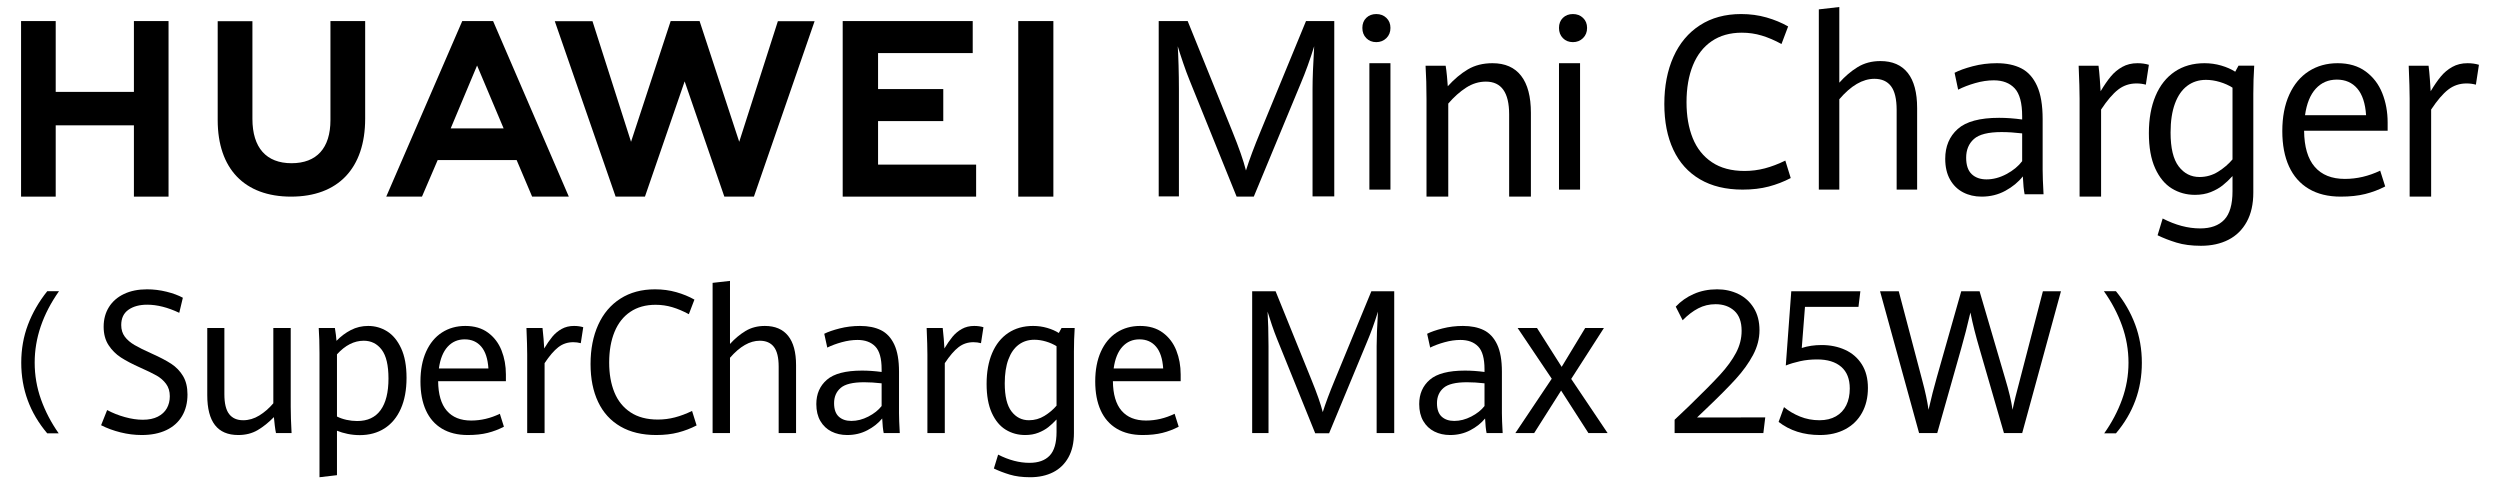
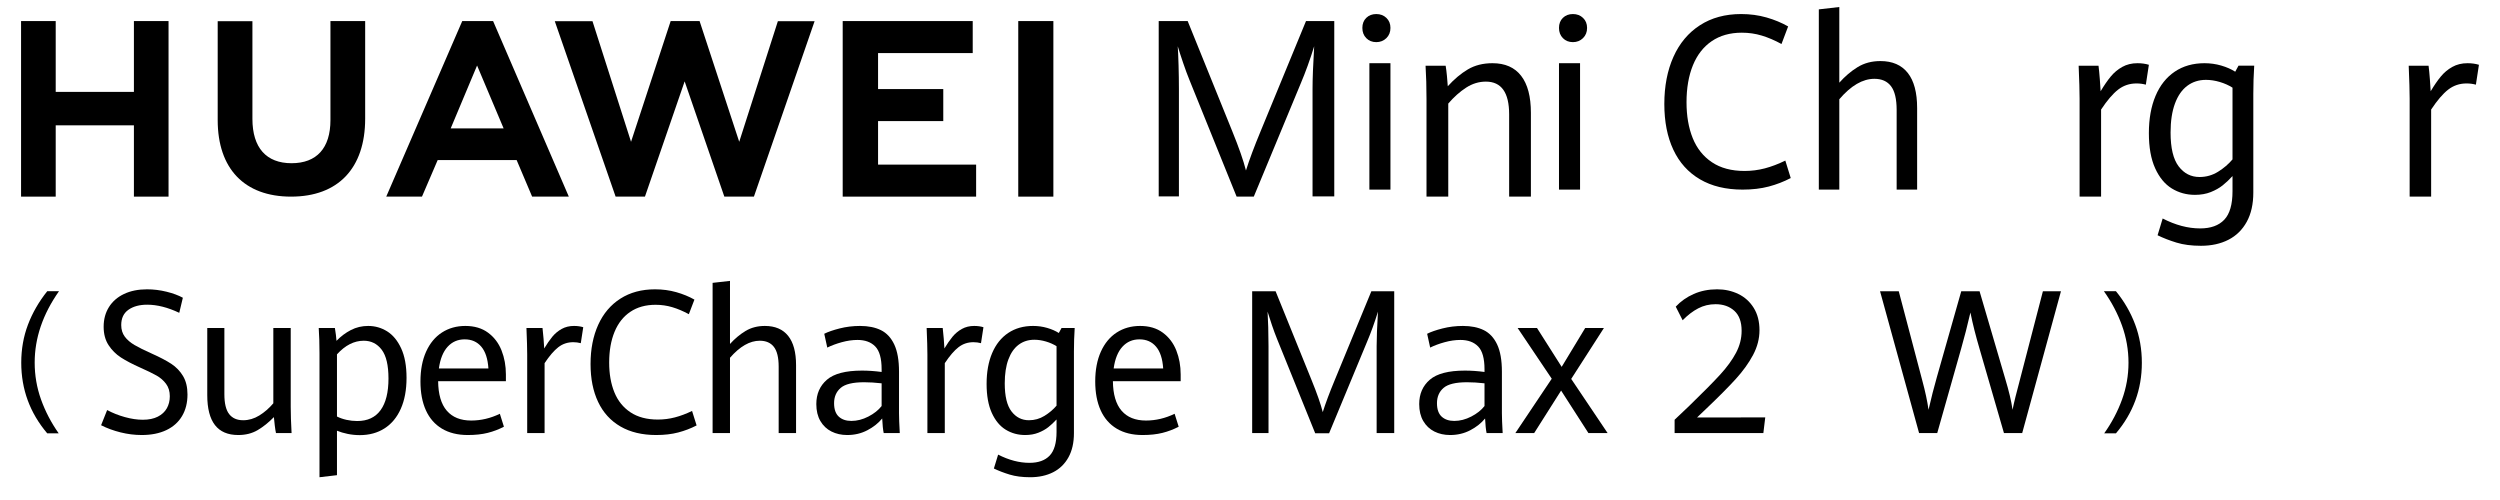
<svg xmlns="http://www.w3.org/2000/svg" xmlns:xlink="http://www.w3.org/1999/xlink" width="600px" height="120px" viewBox="0 0 600 120" version="1.1">
  <title>编组备份</title>
  <defs>
    <polygon id="path-1" points="0 120 600 120 600 0 0 0" />
  </defs>
  <g id="页面-1" stroke="none" stroke-width="1" fill="none" fill-rule="evenodd">
    <g id="KV" transform="translate(-1077, -314)">
      <g id="编组" transform="translate(1077, 314)">
        <mask id="mask-2" fill="white">
          <use xlink:href="#path-1" />
        </mask>
        <g id="Clip-9" />
        <polygon id="Fill-8" fill="#000000" mask="url(#mask-2)" points="244.382 47.191 252.809 47.191 252.809 5.056 244.382 5.056" />
        <path d="M108.168,30.815 L114.499,15.724 L120.87,30.815 L108.168,30.815 Z M110.939,5.056 L92.697,47.191 L101.273,47.191 L105.043,38.416 L123.994,38.416 L127.712,47.191 L136.517,47.191 L118.342,5.056 L110.939,5.056 Z" id="Fill-10" fill="#000000" mask="url(#mask-2)" />
        <polygon id="Fill-1" fill="#000000" mask="url(#mask-2)" points="32.138 5.056 32.138 22.054 13.37 22.054 13.37 5.056 5.056 5.056 5.056 47.191 13.37 47.191 13.37 30.079 32.138 30.079 32.138 47.191 40.449 47.191 40.449 5.056" />
        <path d="M79.307,28.817 C79.307,35.567 75.991,39.172 69.972,39.172 C63.916,39.172 60.58,35.465 60.58,28.531 L60.58,5.081 L52.247,5.081 L52.247,28.817 C52.247,40.494 58.666,47.191 69.86,47.191 C81.16,47.191 87.64,40.369 87.64,28.473 L87.64,5.056 L79.307,5.056 L79.307,28.817 Z" id="Fill-2" fill="#000000" mask="url(#mask-2)" />
        <polygon id="Fill-4" fill="#000000" mask="url(#mask-2)" points="177.413 34.031 167.899 5.056 160.962 5.056 151.449 34.031 142.194 5.081 133.146 5.081 147.747 47.191 154.788 47.191 164.316 19.528 173.841 47.191 180.94 47.191 195.506 5.081 186.691 5.081" />
        <polygon id="Fill-6" fill="#000000" mask="url(#mask-2)" points="210.735 29.062 226.386 29.062 226.386 21.376 210.735 21.376 210.735 12.74 233.452 12.74 233.452 5.056 202.247 5.056 202.247 47.191 234.27 47.191 234.27 39.507 210.735 39.507" />
        <path d="M302.536,31.528 C301.022,35.171 299.853,38.3 299.031,40.914 C298.433,38.552 297.331,35.394 295.723,31.443 L285.042,5.056 L278.09,5.056 L278.09,47.134 L282.94,47.134 L282.94,21.329 C282.94,19.547 282.911,17.669 282.856,15.692 C282.799,13.715 282.734,12.186 282.659,11.101 C282.995,12.225 283.43,13.566 283.963,15.125 C284.496,16.685 284.995,18.037 285.463,19.179 L296.789,47.191 L300.91,47.191 L312.179,20.022 C313.338,17.29 314.413,14.316 315.403,11.101 C315.141,15.537 315.01,18.947 315.01,21.329 L315.01,47.134 L320.225,47.134 L320.225,5.056 L313.441,5.056 L302.536,31.528 Z" id="Fill-11" fill="#000000" mask="url(#mask-2)" />
        <polygon id="Fill-12" fill="#000000" mask="url(#mask-2)" points="328.652 45.506 333.708 45.506 333.708 15.169 328.652 15.169" />
        <path d="M330.309,3.371 C329.333,3.371 328.532,3.675 327.906,4.285 C327.28,4.896 326.966,5.7 326.966,6.7 C326.966,7.698 327.28,8.516 327.906,9.154 C328.532,9.792 329.333,10.112 330.309,10.112 C331.267,10.112 332.073,9.792 332.728,9.154 C333.381,8.516 333.708,7.698 333.708,6.7 C333.708,5.719 333.385,4.92 332.741,4.3 C332.096,3.681 331.286,3.371 330.309,3.371" id="Fill-13" fill="#000000" mask="url(#mask-2)" />
        <path d="M358.194,15.169 C355.924,15.169 353.952,15.666 352.278,16.661 C350.604,17.656 349.001,19.003 347.468,20.7 C347.431,20.076 347.365,19.266 347.27,18.27 C347.175,17.277 347.072,16.447 346.958,15.783 L342.135,15.783 C342.286,18.184 342.361,20.858 342.361,23.803 L342.361,47.191 L347.583,47.191 L347.583,24.857 C348.944,23.277 350.372,22.003 351.867,21.037 C353.361,20.072 354.94,19.588 356.606,19.588 C360.331,19.588 362.195,22.204 362.195,27.434 L362.195,47.191 L367.416,47.191 L367.416,27.081 C367.416,23.18 366.635,20.217 365.075,18.198 C363.515,16.178 361.22,15.169 358.194,15.169" id="Fill-14" fill="#000000" mask="url(#mask-2)" />
        <path d="M377.501,3.371 C376.524,3.371 375.723,3.675 375.097,4.285 C374.471,4.896 374.157,5.7 374.157,6.7 C374.157,7.698 374.471,8.516 375.097,9.154 C375.723,9.792 376.524,10.112 377.501,10.112 C378.458,10.112 379.264,9.792 379.918,9.154 C380.572,8.516 380.899,7.698 380.899,6.7 C380.899,5.719 380.576,4.92 379.932,4.3 C379.287,3.681 378.476,3.371 377.501,3.371" id="Fill-15" fill="#000000" mask="url(#mask-2)" />
        <polygon id="Fill-16" fill="#000000" mask="url(#mask-2)" points="374.157 45.506 379.213 45.506 379.213 15.169 374.157 15.169" />
        <path d="M423.556,40.409 C421.969,40.824 420.347,41.031 418.689,41.031 C415.553,41.031 412.944,40.333 410.862,38.936 C408.78,37.539 407.243,35.609 406.252,33.146 C405.26,30.682 404.766,27.817 404.766,24.551 C404.766,21.153 405.274,18.199 406.292,15.688 C407.311,13.178 408.816,11.243 410.807,9.884 C412.799,8.525 415.21,7.845 418.04,7.845 C419.698,7.845 421.294,8.076 422.826,8.539 C424.358,9.001 425.935,9.676 427.558,10.564 L429.153,6.344 C427.602,5.457 425.872,4.739 423.962,4.192 C422.051,3.645 420.023,3.371 417.878,3.371 C414.056,3.371 410.757,4.267 407.983,6.061 C405.206,7.854 403.089,10.379 401.628,13.636 C400.169,16.892 399.438,20.672 399.438,24.976 C399.438,29.205 400.159,32.858 401.602,35.935 C403.043,39.012 405.171,41.376 407.983,43.027 C410.794,44.68 414.21,45.506 418.23,45.506 C420.555,45.506 422.645,45.259 424.502,44.769 C426.359,44.279 428.116,43.599 429.775,42.731 L428.477,38.54 C426.782,39.371 425.143,39.993 423.556,40.409" id="Fill-17" fill="#000000" mask="url(#mask-2)" />
        <path d="M451.294,14.656 C449.228,14.656 447.407,15.141 445.829,16.108 C444.253,17.077 442.788,18.323 441.434,19.845 L441.434,1.685 L436.517,2.249 L436.517,45.506 L441.434,45.506 L441.434,23.822 C444.23,20.55 447.036,18.915 449.852,18.915 C451.615,18.915 452.947,19.507 453.847,20.691 C454.745,21.875 455.196,23.774 455.196,26.387 L455.196,45.506 L460.112,45.506 L460.112,25.936 C460.112,22.214 459.365,19.404 457.868,17.505 C456.371,15.606 454.18,14.656 451.294,14.656" id="Fill-18" fill="#000000" mask="url(#mask-2)" />
-         <path d="M485.318,38.683 C484.41,39.89 483.158,40.92 481.564,41.773 C479.969,42.625 478.371,43.052 476.768,43.052 C475.272,43.052 474.082,42.63 473.2,41.787 C472.319,40.944 471.878,39.631 471.878,37.849 C471.878,35.971 472.497,34.476 473.735,33.365 C474.972,32.254 477.186,31.697 480.375,31.697 C481.89,31.697 483.537,31.803 485.318,32.013 L485.318,38.683 Z M490.235,28.593 C490.235,25.24 489.785,22.576 488.886,20.602 C487.985,18.629 486.73,17.23 485.118,16.406 C483.505,15.582 481.541,15.169 479.226,15.169 C477.213,15.169 475.284,15.414 473.441,15.902 C471.597,16.39 470.15,16.913 469.099,17.469 L469.954,21.522 C471.148,20.908 472.515,20.382 474.055,19.941 C475.596,19.5 477.079,19.279 478.504,19.279 C480.66,19.279 482.334,19.922 483.528,21.205 C484.721,22.49 485.318,24.722 485.318,27.903 L485.318,28.679 C483.395,28.412 481.551,28.277 479.787,28.277 C475.155,28.277 471.842,29.173 469.847,30.964 C467.852,32.757 466.854,35.137 466.854,38.107 C466.854,40.063 467.237,41.72 468.003,43.081 C468.769,44.442 469.811,45.466 471.13,46.156 C472.448,46.846 473.935,47.191 475.592,47.191 C477.676,47.191 479.578,46.722 481.297,45.783 C483.016,44.844 484.41,43.694 485.479,42.333 C485.568,44.231 485.71,45.658 485.906,46.616 L490.449,46.616 C490.305,44.011 490.235,42.065 490.235,40.781 L490.235,28.593 Z" id="Fill-19" fill="#000000" mask="url(#mask-2)" />
        <path d="M509.337,16.061 C508.271,16.657 507.346,17.432 506.561,18.388 C505.776,19.345 504.971,20.516 504.149,21.901 C504.111,21.179 504.046,20.199 503.953,18.959 C503.859,17.72 503.756,16.661 503.644,15.783 L498.876,15.783 C499.025,19.295 499.101,21.93 499.101,23.686 L499.101,47.191 L504.261,47.191 L504.261,26.291 C505.719,24.086 507.084,22.492 508.355,21.506 C509.627,20.52 511.094,20.027 512.759,20.027 C513.544,20.027 514.291,20.125 515.002,20.321 L515.73,15.549 C514.908,15.296 513.992,15.169 512.983,15.169 C511.618,15.169 510.403,15.466 509.337,16.061" id="Fill-20" fill="#000000" mask="url(#mask-2)" />
        <path d="M535.803,38.256 C534.844,39.39 533.687,40.379 532.332,41.22 C530.975,42.061 529.492,42.481 527.882,42.481 C525.839,42.481 524.17,41.631 522.878,39.929 C521.585,38.227 520.938,35.524 520.938,31.818 C520.938,29.076 521.286,26.76 521.983,24.869 C522.679,22.978 523.664,21.556 524.939,20.6 C526.214,19.645 527.71,19.168 529.429,19.168 C530.513,19.168 531.625,19.338 532.765,19.678 C533.904,20.019 534.916,20.472 535.803,21.04 L535.803,38.256 Z M536.454,17.211 C535.513,16.606 534.396,16.115 533.105,15.736 C531.811,15.358 530.468,15.169 529.076,15.169 C526.326,15.169 523.95,15.845 521.942,17.196 C519.935,18.549 518.397,20.487 517.331,23.011 C516.264,25.535 515.73,28.518 515.73,31.959 C515.73,35.363 516.232,38.171 517.236,40.383 C518.24,42.595 519.573,44.212 521.237,45.233 C522.9,46.254 524.754,46.764 526.797,46.764 C528.208,46.764 529.469,46.542 530.582,46.098 C531.693,45.654 532.643,45.12 533.43,44.495 C534.216,43.871 535.008,43.125 535.803,42.255 L535.803,45.885 C535.803,49.062 535.143,51.345 533.823,52.735 C532.503,54.125 530.577,54.82 528.045,54.82 C525.115,54.82 522.114,54.025 519.04,52.437 L517.819,56.464 C519.175,57.126 520.685,57.713 522.349,58.223 C524.013,58.733 525.974,58.989 528.235,58.989 C530.748,58.989 532.946,58.506 534.826,57.543 C536.707,56.578 538.172,55.141 539.22,53.231 C540.269,51.321 540.795,48.985 540.795,46.226 L540.795,22.543 C540.795,20.255 540.866,17.996 541.011,15.764 L537.241,15.764 L536.454,17.211 Z" id="Fill-21" fill="#000000" mask="url(#mask-2)" />
-         <path d="M553.206,27.645 C553.598,24.847 554.461,22.725 555.793,21.277 C557.127,19.83 558.808,19.106 560.841,19.106 C562.891,19.106 564.528,19.821 565.75,21.248 C566.97,22.676 567.674,24.808 567.86,27.645 L553.206,27.645 Z M567.762,17.152 C565.963,15.83 563.721,15.169 561.036,15.169 C558.426,15.169 556.119,15.811 554.116,17.094 C552.111,18.379 550.55,20.247 549.432,22.7 C548.312,25.153 547.753,28.075 547.753,31.468 C547.753,34.764 548.289,37.586 549.361,39.933 C550.433,42.28 552.018,44.078 554.116,45.323 C556.213,46.569 558.762,47.191 561.764,47.191 C564.002,47.191 565.963,46.981 567.651,46.559 C569.337,46.137 570.937,45.534 572.447,44.748 L571.244,40.954 C568.485,42.276 565.661,42.938 562.771,42.938 C559.62,42.938 557.21,41.974 555.542,40.047 C553.872,38.122 553.02,35.234 552.983,31.382 L573.034,31.382 L573.034,29.398 C573.034,26.867 572.605,24.525 571.747,22.369 C570.89,20.213 569.561,18.474 567.762,17.152 L567.762,17.152 Z" id="Fill-22" fill="#000000" mask="url(#mask-2)" />
        <path d="M588.551,16.061 C587.485,16.657 586.559,17.432 585.775,18.388 C584.989,19.345 584.185,20.516 583.362,21.901 C583.324,21.179 583.26,20.199 583.166,18.959 C583.073,17.72 582.97,16.661 582.857,15.783 L578.09,15.783 C578.239,19.295 578.315,21.93 578.315,23.686 L578.315,47.191 L583.474,47.191 L583.474,26.291 C584.933,24.086 586.297,22.492 587.569,21.506 C588.84,20.52 590.308,20.027 591.972,20.027 C592.757,20.027 593.505,20.125 594.215,20.321 L594.944,15.549 C594.122,15.296 593.206,15.169 592.196,15.169 C590.832,15.169 589.617,15.466 588.551,16.061" id="Fill-23" fill="#000000" mask="url(#mask-2)" />
        <path d="M41.094,87.309 C39.929,86.55 38.402,85.746 36.512,84.901 C34.682,84.086 33.268,83.385 32.27,82.797 C31.272,82.209 30.493,81.536 29.934,80.776 C29.374,80.016 29.094,79.096 29.094,78.015 C29.094,76.385 29.669,75.163 30.819,74.349 C31.968,73.534 33.473,73.127 35.333,73.127 C37.707,73.127 40.27,73.777 43.022,75.077 L43.884,71.458 C42.825,70.878 41.521,70.396 39.971,70.012 C38.421,69.629 36.86,69.437 35.287,69.437 C33.17,69.437 31.329,69.809 29.763,70.553 C28.198,71.297 26.993,72.348 26.145,73.702 C25.299,75.058 24.875,76.628 24.875,78.414 C24.875,80.153 25.268,81.626 26.055,82.832 C26.841,84.039 27.835,85.03 29.037,85.806 C30.24,86.581 31.771,87.384 33.631,88.214 C35.325,88.966 36.636,89.605 37.567,90.129 C38.497,90.654 39.26,91.32 39.858,92.127 C40.456,92.934 40.754,93.925 40.754,95.1 C40.754,96.181 40.516,97.144 40.039,97.991 C39.563,98.836 38.841,99.506 37.873,99.999 C36.905,100.494 35.703,100.74 34.266,100.74 C32.935,100.74 31.506,100.529 29.979,100.105 C28.452,99.683 27.03,99.119 25.715,98.413 L24.263,102.056 C25.684,102.777 27.242,103.349 28.936,103.772 C30.629,104.195 32.323,104.406 34.017,104.406 C36.3,104.406 38.266,104.014 39.915,103.231 C41.563,102.448 42.822,101.324 43.691,99.859 C44.561,98.394 44.996,96.667 44.996,94.677 C44.996,92.907 44.636,91.426 43.919,90.235 C43.199,89.044 42.258,88.07 41.094,87.309" id="Fill-24" fill="#000000" mask="url(#mask-2)" />
        <path d="M69.773,78.719 L65.599,78.719 L65.599,96.792 C64.586,97.983 63.463,98.959 62.231,99.718 C60.999,100.478 59.71,100.858 58.363,100.858 C56.881,100.858 55.758,100.364 54.995,99.377 C54.231,98.39 53.85,96.799 53.85,94.607 L53.85,78.719 L49.743,78.719 L49.743,94.841 C49.743,98.038 50.36,100.431 51.592,102.021 C52.825,103.611 54.688,104.406 57.184,104.406 C58.954,104.406 60.503,104.014 61.834,103.231 C63.165,102.448 64.465,101.406 65.735,100.105 C65.781,100.654 65.849,101.308 65.94,102.068 C66.031,102.828 66.129,103.451 66.235,103.936 L69.978,103.936 C69.841,101.477 69.773,99.37 69.773,97.614 L69.773,78.719 Z" id="Fill-25" fill="#000000" mask="url(#mask-2)" />
        <path d="M91.342,98.437 C90.079,100.176 88.207,101.046 85.728,101.046 C84.866,101.046 84.011,100.951 83.164,100.764 C82.318,100.576 81.553,100.309 80.873,99.964 L80.873,85.042 C82.854,82.864 84.994,81.775 87.293,81.775 C89.077,81.775 90.514,82.491 91.603,83.925 C92.691,85.359 93.235,87.666 93.235,90.846 C93.235,94.168 92.604,96.698 91.342,98.437 M92.907,79.519 C91.523,78.657 90.007,78.226 88.359,78.226 C86.861,78.226 85.478,78.555 84.207,79.213 C82.937,79.871 81.788,80.733 80.76,81.798 C80.699,80.921 80.571,79.894 80.374,78.719 L76.495,78.719 C76.617,80.537 76.677,82.558 76.677,84.783 L76.677,114.535 L80.873,114.042 L80.873,103.372 C81.629,103.686 82.484,103.94 83.437,104.136 C84.389,104.332 85.357,104.43 86.34,104.43 C88.623,104.43 90.608,103.89 92.294,102.808 C93.981,101.727 95.281,100.157 96.196,98.096 C97.111,96.036 97.569,93.565 97.569,90.681 C97.569,87.814 97.137,85.453 96.275,83.596 C95.414,81.739 94.29,80.38 92.907,79.519" id="Fill-26" fill="#000000" mask="url(#mask-2)" />
        <path d="M105.333,88.426 C105.651,86.139 106.351,84.404 107.431,83.22 C108.513,82.037 109.877,81.445 111.526,81.445 C113.189,81.445 114.516,82.03 115.507,83.197 C116.497,84.364 117.068,86.107 117.22,88.426 L105.333,88.426 Z M117.14,79.848 C115.681,78.766 113.862,78.226 111.685,78.226 C109.567,78.226 107.696,78.751 106.071,79.8 C104.444,80.851 103.179,82.378 102.272,84.383 C101.364,86.389 100.91,88.778 100.91,91.552 C100.91,94.246 101.344,96.553 102.215,98.472 C103.084,100.391 104.369,101.861 106.071,102.879 C107.772,103.897 109.84,104.406 112.275,104.406 C114.089,104.406 115.681,104.234 117.05,103.889 C118.418,103.544 119.715,103.051 120.939,102.409 L119.964,99.307 C117.726,100.388 115.435,100.929 113.091,100.929 C110.535,100.929 108.58,100.141 107.227,98.566 C105.874,96.992 105.182,94.63 105.152,91.481 L121.416,91.481 L121.416,89.859 C121.416,87.79 121.068,85.876 120.372,84.113 C119.677,82.35 118.599,80.929 117.14,79.848 L117.14,79.848 Z" id="Fill-27" fill="#000000" mask="url(#mask-2)" />
        <path d="M134.807,78.943 C133.945,79.421 133.196,80.044 132.561,80.811 C131.926,81.579 131.276,82.52 130.611,83.632 C130.58,83.052 130.527,82.265 130.451,81.269 C130.376,80.275 130.293,79.424 130.202,78.72 L126.346,78.72 C126.467,81.539 126.527,83.655 126.527,85.065 L126.527,103.936 L130.701,103.936 L130.701,87.156 C131.881,85.386 132.985,84.106 134.013,83.314 C135.041,82.523 136.228,82.127 137.575,82.127 C138.21,82.127 138.814,82.206 139.389,82.363 L139.978,78.532 C139.313,78.329 138.572,78.226 137.756,78.226 C136.651,78.226 135.669,78.465 134.807,78.943" id="Fill-28" fill="#000000" mask="url(#mask-2)" />
        <path d="M161.966,100.176 C160.635,100.521 159.274,100.693 157.884,100.693 C155.252,100.693 153.063,100.114 151.316,98.954 C149.57,97.795 148.28,96.193 147.449,94.148 C146.617,92.104 146.202,89.726 146.202,87.015 C146.202,84.195 146.629,81.743 147.483,79.66 C148.337,77.576 149.6,75.97 151.271,74.842 C152.942,73.714 154.965,73.15 157.339,73.15 C158.73,73.15 160.068,73.342 161.354,73.726 C162.639,74.109 163.963,74.67 165.323,75.406 L166.662,71.904 C165.361,71.168 163.909,70.572 162.306,70.118 C160.704,69.664 159.003,69.437 157.203,69.437 C153.996,69.437 151.229,70.181 148.901,71.669 C146.572,73.158 144.795,75.253 143.57,77.956 C142.345,80.659 141.732,83.795 141.732,87.368 C141.732,90.878 142.337,93.91 143.548,96.463 C144.757,99.017 146.542,100.979 148.901,102.35 C151.259,103.721 154.125,104.406 157.498,104.406 C159.449,104.406 161.202,104.202 162.761,103.795 C164.318,103.388 165.792,102.824 167.184,102.103 L166.094,98.625 C164.673,99.315 163.297,99.831 161.966,100.176" id="Fill-29" fill="#000000" mask="url(#mask-2)" />
        <path d="M183.568,78.226 C181.814,78.226 180.268,78.629 178.929,79.436 C177.592,80.243 176.347,81.282 175.198,82.55 L175.198,67.416 L171.024,67.885 L171.024,103.936 L175.198,103.936 L175.198,85.864 C177.572,83.138 179.954,81.775 182.344,81.775 C183.841,81.775 184.971,82.269 185.735,83.255 C186.498,84.242 186.88,85.825 186.88,88.002 L186.88,103.936 L191.054,103.936 L191.054,87.627 C191.054,84.524 190.419,82.182 189.149,80.6 C187.878,79.017 186.019,78.226 183.568,78.226" id="Fill-30" fill="#000000" mask="url(#mask-2)" />
        <path d="M211.59,97.45 C210.819,98.437 209.756,99.279 208.403,99.977 C207.049,100.673 205.693,101.022 204.331,101.022 C203.061,101.022 202.052,100.678 201.303,99.988 C200.555,99.299 200.18,98.225 200.18,96.768 C200.18,95.233 200.705,94.011 201.757,93.102 C202.808,92.194 204.686,91.739 207.393,91.739 C208.679,91.739 210.078,91.825 211.59,91.997 L211.59,97.45 Z M215.764,89.201 C215.764,86.459 215.381,84.282 214.619,82.668 C213.855,81.054 212.788,79.911 211.42,79.237 C210.051,78.564 208.384,78.226 206.419,78.226 C204.709,78.226 203.072,78.426 201.507,78.825 C199.942,79.225 198.713,79.652 197.821,80.106 L198.547,83.42 C199.56,82.918 200.721,82.488 202.028,82.127 C203.337,81.767 204.596,81.586 205.806,81.586 C207.635,81.586 209.056,82.112 210.07,83.161 C211.083,84.211 211.59,86.036 211.59,88.637 L211.59,89.271 C209.957,89.053 208.392,88.943 206.894,88.943 C202.962,88.943 200.149,89.676 198.457,91.139 C196.763,92.605 195.916,94.551 195.916,96.98 C195.916,98.578 196.241,99.933 196.891,101.046 C197.541,102.158 198.426,102.996 199.545,103.56 C200.664,104.124 201.927,104.406 203.333,104.406 C205.102,104.406 206.717,104.023 208.176,103.255 C209.636,102.488 210.819,101.547 211.726,100.435 C211.802,101.986 211.922,103.153 212.089,103.936 L215.946,103.936 C215.824,101.806 215.764,100.215 215.764,99.166 L215.764,89.201 Z" id="Fill-31" fill="#000000" mask="url(#mask-2)" />
        <path d="M230.856,78.943 C229.993,79.421 229.246,80.044 228.61,80.811 C227.975,81.579 227.325,82.52 226.659,83.632 C226.628,83.052 226.576,82.265 226.5,81.269 C226.425,80.275 226.342,79.424 226.251,78.72 L222.395,78.72 C222.516,81.539 222.576,83.655 222.576,85.065 L222.576,103.936 L226.75,103.936 L226.75,87.156 C227.929,85.386 229.033,84.106 230.061,83.314 C231.09,82.523 232.277,82.127 233.623,82.127 C234.258,82.127 234.863,82.206 235.438,82.363 L236.027,78.532 C235.362,78.329 234.621,78.226 233.804,78.226 C232.7,78.226 231.718,78.465 230.856,78.943" id="Fill-32" fill="#000000" mask="url(#mask-2)" />
        <path d="M253.57,97.356 C252.768,98.296 251.8,99.115 250.666,99.812 C249.532,100.509 248.292,100.857 246.946,100.857 C245.237,100.857 243.842,100.153 242.761,98.742 C241.68,97.332 241.139,95.092 241.139,92.021 C241.139,89.75 241.43,87.83 242.012,86.263 C242.594,84.697 243.419,83.518 244.485,82.727 C245.551,81.935 246.802,81.54 248.239,81.54 C249.146,81.54 250.076,81.681 251.029,81.963 C251.982,82.245 252.828,82.62 253.57,83.091 L253.57,97.356 Z M254.114,79.918 C253.327,79.417 252.393,79.01 251.313,78.696 C250.231,78.383 249.108,78.226 247.944,78.226 C245.645,78.226 243.657,78.786 241.978,79.906 C240.3,81.027 239.014,82.633 238.122,84.724 C237.23,86.816 236.784,89.287 236.784,92.138 C236.784,94.959 237.203,97.286 238.042,99.119 C238.882,100.952 239.997,102.291 241.389,103.137 C242.779,103.983 244.329,104.406 246.038,104.406 C247.218,104.406 248.273,104.222 249.203,103.854 C250.133,103.486 250.928,103.043 251.585,102.526 C252.243,102.009 252.904,101.39 253.57,100.67 L253.57,103.677 C253.57,106.31 253.017,108.201 251.914,109.353 C250.809,110.505 249.199,111.081 247.082,111.081 C244.632,111.081 242.122,110.422 239.551,109.107 L238.53,112.443 C239.664,112.991 240.927,113.478 242.318,113.9 C243.71,114.323 245.35,114.535 247.241,114.535 C249.343,114.535 251.18,114.135 252.752,113.337 C254.326,112.538 255.551,111.347 256.427,109.764 C257.305,108.182 257.744,106.246 257.744,103.96 L257.744,84.336 C257.744,82.441 257.804,80.569 257.925,78.719 L254.772,78.719 L254.114,79.918 Z" id="Fill-33" fill="#000000" mask="url(#mask-2)" />
        <path d="M267.278,88.426 C267.595,86.139 268.295,84.404 269.376,83.22 C270.457,82.037 271.822,81.445 273.47,81.445 C275.134,81.445 276.461,82.03 277.451,83.197 C278.442,84.364 279.013,86.107 279.164,88.426 L267.278,88.426 Z M279.084,79.848 C277.625,78.766 275.806,78.226 273.629,78.226 C271.512,78.226 269.64,78.751 268.015,79.8 C266.389,80.851 265.123,82.378 264.216,84.383 C263.308,86.389 262.854,88.778 262.854,91.552 C262.854,94.246 263.289,96.553 264.159,98.472 C265.028,100.391 266.314,101.861 268.015,102.879 C269.716,103.897 271.784,104.406 274.219,104.406 C276.034,104.406 277.625,104.234 278.994,103.889 C280.362,103.544 281.659,103.051 282.884,102.409 L281.908,99.307 C279.671,100.388 277.38,100.929 275.035,100.929 C272.48,100.929 270.525,100.141 269.171,98.566 C267.818,96.992 267.127,94.63 267.096,91.481 L283.36,91.481 L283.36,89.859 C283.36,87.79 283.012,85.876 282.316,84.113 C281.621,82.35 280.543,80.929 279.084,79.848 L279.084,79.848 Z" id="Fill-34" fill="#000000" mask="url(#mask-2)" />
        <path d="M320.3,91.316 C319.075,94.262 318.13,96.792 317.464,98.907 C316.981,96.996 316.089,94.442 314.788,91.246 L306.146,69.907 L300.52,69.907 L300.52,103.936 L304.444,103.936 L304.444,83.067 C304.444,81.626 304.421,80.107 304.376,78.508 C304.331,76.91 304.278,75.673 304.218,74.795 C304.489,75.704 304.841,76.789 305.272,78.05 C305.703,79.311 306.107,80.404 306.486,81.329 L315.65,103.983 L318.984,103.983 L328.103,82.01 C329.041,79.8 329.91,77.396 330.712,74.795 C330.499,78.383 330.394,81.14 330.394,83.067 L330.394,103.936 L334.613,103.936 L334.613,69.907 L329.124,69.907 L320.3,91.316 Z" id="Fill-35" fill="#000000" mask="url(#mask-2)" />
        <path d="M356.283,97.45 C355.512,98.437 354.449,99.279 353.096,99.977 C351.742,100.673 350.386,101.022 349.025,101.022 C347.755,101.022 346.745,100.678 345.996,99.988 C345.248,99.299 344.873,98.225 344.873,96.768 C344.873,95.233 345.399,94.011 346.45,93.102 C347.501,92.194 349.38,91.739 352.087,91.739 C353.372,91.739 354.771,91.825 356.283,91.997 L356.283,97.45 Z M360.457,89.201 C360.457,86.459 360.075,84.282 359.312,82.668 C358.548,81.054 357.481,79.911 356.113,79.237 C354.744,78.564 353.077,78.226 351.112,78.226 C349.402,78.226 347.766,78.426 346.2,78.825 C344.635,79.225 343.407,79.652 342.515,80.106 L343.24,83.42 C344.253,82.918 345.414,82.488 346.722,82.127 C348.03,81.767 349.289,81.586 350.499,81.586 C352.328,81.586 353.75,82.112 354.763,83.161 C355.776,84.211 356.283,86.036 356.283,88.637 L356.283,89.271 C354.65,89.053 353.085,88.943 351.587,88.943 C347.656,88.943 344.842,89.676 343.15,91.139 C341.456,92.605 340.609,94.551 340.609,96.98 C340.609,98.578 340.934,99.933 341.584,101.046 C342.235,102.158 343.119,102.996 344.238,103.56 C345.357,104.124 346.62,104.406 348.026,104.406 C349.796,104.406 351.41,104.023 352.869,103.255 C354.329,102.488 355.512,101.547 356.419,100.435 C356.495,101.986 356.615,103.153 356.782,103.936 L360.639,103.936 C360.517,101.806 360.457,100.215 360.457,99.166 L360.457,89.201 Z" id="Fill-36" fill="#000000" mask="url(#mask-2)" />
        <polygon id="Fill-37" fill="#000000" mask="url(#mask-2)" points="384.94 78.719 380.449 78.719 374.801 88.05 368.88 78.719 364.23 78.719 372.419 90.893 363.685 103.936 368.2 103.936 374.665 93.737 381.22 103.936 385.825 103.936 377.091 90.94" />
        <path d="M409.233,98.343 C412.364,95.366 414.806,92.915 416.56,90.987 C418.314,89.061 419.705,87.129 420.733,85.194 C421.762,83.259 422.276,81.281 422.276,79.26 C422.276,77.161 421.815,75.37 420.892,73.89 C419.97,72.409 418.737,71.297 417.195,70.553 C415.652,69.809 413.959,69.436 412.114,69.436 C410.056,69.436 408.186,69.809 406.5,70.553 C404.813,71.297 403.373,72.312 402.179,73.596 L403.834,76.863 C405.044,75.626 406.287,74.674 407.566,74.008 C408.844,73.342 410.231,73.009 411.728,73.009 C413.573,73.009 415.077,73.538 416.242,74.595 C417.406,75.653 417.989,77.254 417.989,79.401 C417.989,81.219 417.543,82.973 416.651,84.665 C415.758,86.357 414.488,88.104 412.84,89.906 C411.191,91.708 408.711,94.215 405.399,97.426 L401.906,100.74 L401.906,103.936 L423.206,103.936 L423.66,100.176 L407.282,100.199 L409.233,98.343 Z" id="Fill-38" fill="#000000" mask="url(#mask-2)" />
-         <path d="M442.824,83.96 C441.137,83.193 439.258,82.808 437.187,82.808 C435.463,82.808 433.874,83.044 432.424,83.514 L433.195,73.643 L446.033,73.643 L446.487,69.907 L429.905,69.907 L428.59,87.721 C429.602,87.313 430.748,86.968 432.026,86.686 C433.304,86.404 434.669,86.264 436.121,86.264 C438.6,86.264 440.524,86.855 441.894,88.038 C443.262,89.221 443.946,90.956 443.946,93.243 C443.946,94.779 443.666,96.118 443.107,97.262 C442.547,98.405 441.719,99.291 440.624,99.917 C439.527,100.545 438.207,100.858 436.665,100.858 C435.017,100.858 433.467,100.564 432.015,99.977 C430.563,99.389 429.278,98.633 428.159,97.708 L426.865,101.257 C429.572,103.357 432.877,104.406 436.778,104.406 C439.092,104.406 441.119,103.944 442.858,103.02 C444.597,102.095 445.939,100.78 446.884,99.071 C447.829,97.364 448.301,95.374 448.301,93.102 C448.301,90.862 447.809,88.97 446.827,87.427 C445.844,85.883 444.509,84.728 442.824,83.96" id="Fill-39" fill="#000000" mask="url(#mask-2)" />
        <path d="M484.716,91.387 C484.655,91.622 484.617,91.77 484.602,91.833 C484.285,93.009 483.99,94.14 483.717,95.229 C483.445,96.319 483.211,97.356 483.014,98.343 C482.727,96.307 482.137,93.816 481.245,90.869 L475.097,69.907 L470.698,69.907 L464.845,90.517 C464.15,92.945 463.484,95.554 462.849,98.343 C462.561,96.291 462.055,93.924 461.329,91.246 L455.703,69.907 L451.213,69.907 L460.58,103.936 L464.936,103.936 L470.674,83.678 C471.446,80.984 472.187,78.093 472.898,75.006 C473.2,76.479 473.521,77.889 473.862,79.237 C474.202,80.584 474.629,82.135 475.144,83.89 L480.95,103.936 L485.328,103.936 L494.629,69.907 L490.296,69.907 L484.716,91.387 Z" id="Fill-40" fill="#000000" mask="url(#mask-2)" />
        <path d="M11.335,69.895 C9.327,72.41 7.786,75.086 6.712,77.923 C5.638,80.759 5.1,83.804 5.1,87.057 C5.1,93.443 7.179,99.091 11.335,104.002 L14.084,104.002 C12.275,101.426 10.862,98.716 9.846,95.874 C8.831,93.032 8.323,90.081 8.323,87.021 C8.323,81.13 10.267,75.422 14.154,69.895 L11.335,69.895 Z" id="Fill-41" fill="#000000" mask="url(#mask-2)" />
        <path d="M512.433,77.868 C511.359,74.996 509.824,72.337 507.828,69.895 L504.939,69.895 C506.783,72.483 508.228,75.222 509.273,78.113 C510.317,81.004 510.839,83.985 510.839,87.057 C510.839,90.092 510.323,93.034 509.29,95.883 C508.257,98.732 506.83,101.437 505.009,104.002 L507.828,104.002 C511.972,99.103 514.044,93.467 514.044,87.094 C514.044,83.816 513.507,80.741 512.433,77.868" id="Fill-42" fill="#000000" mask="url(#mask-2)" />
      </g>
    </g>
  </g>
</svg>